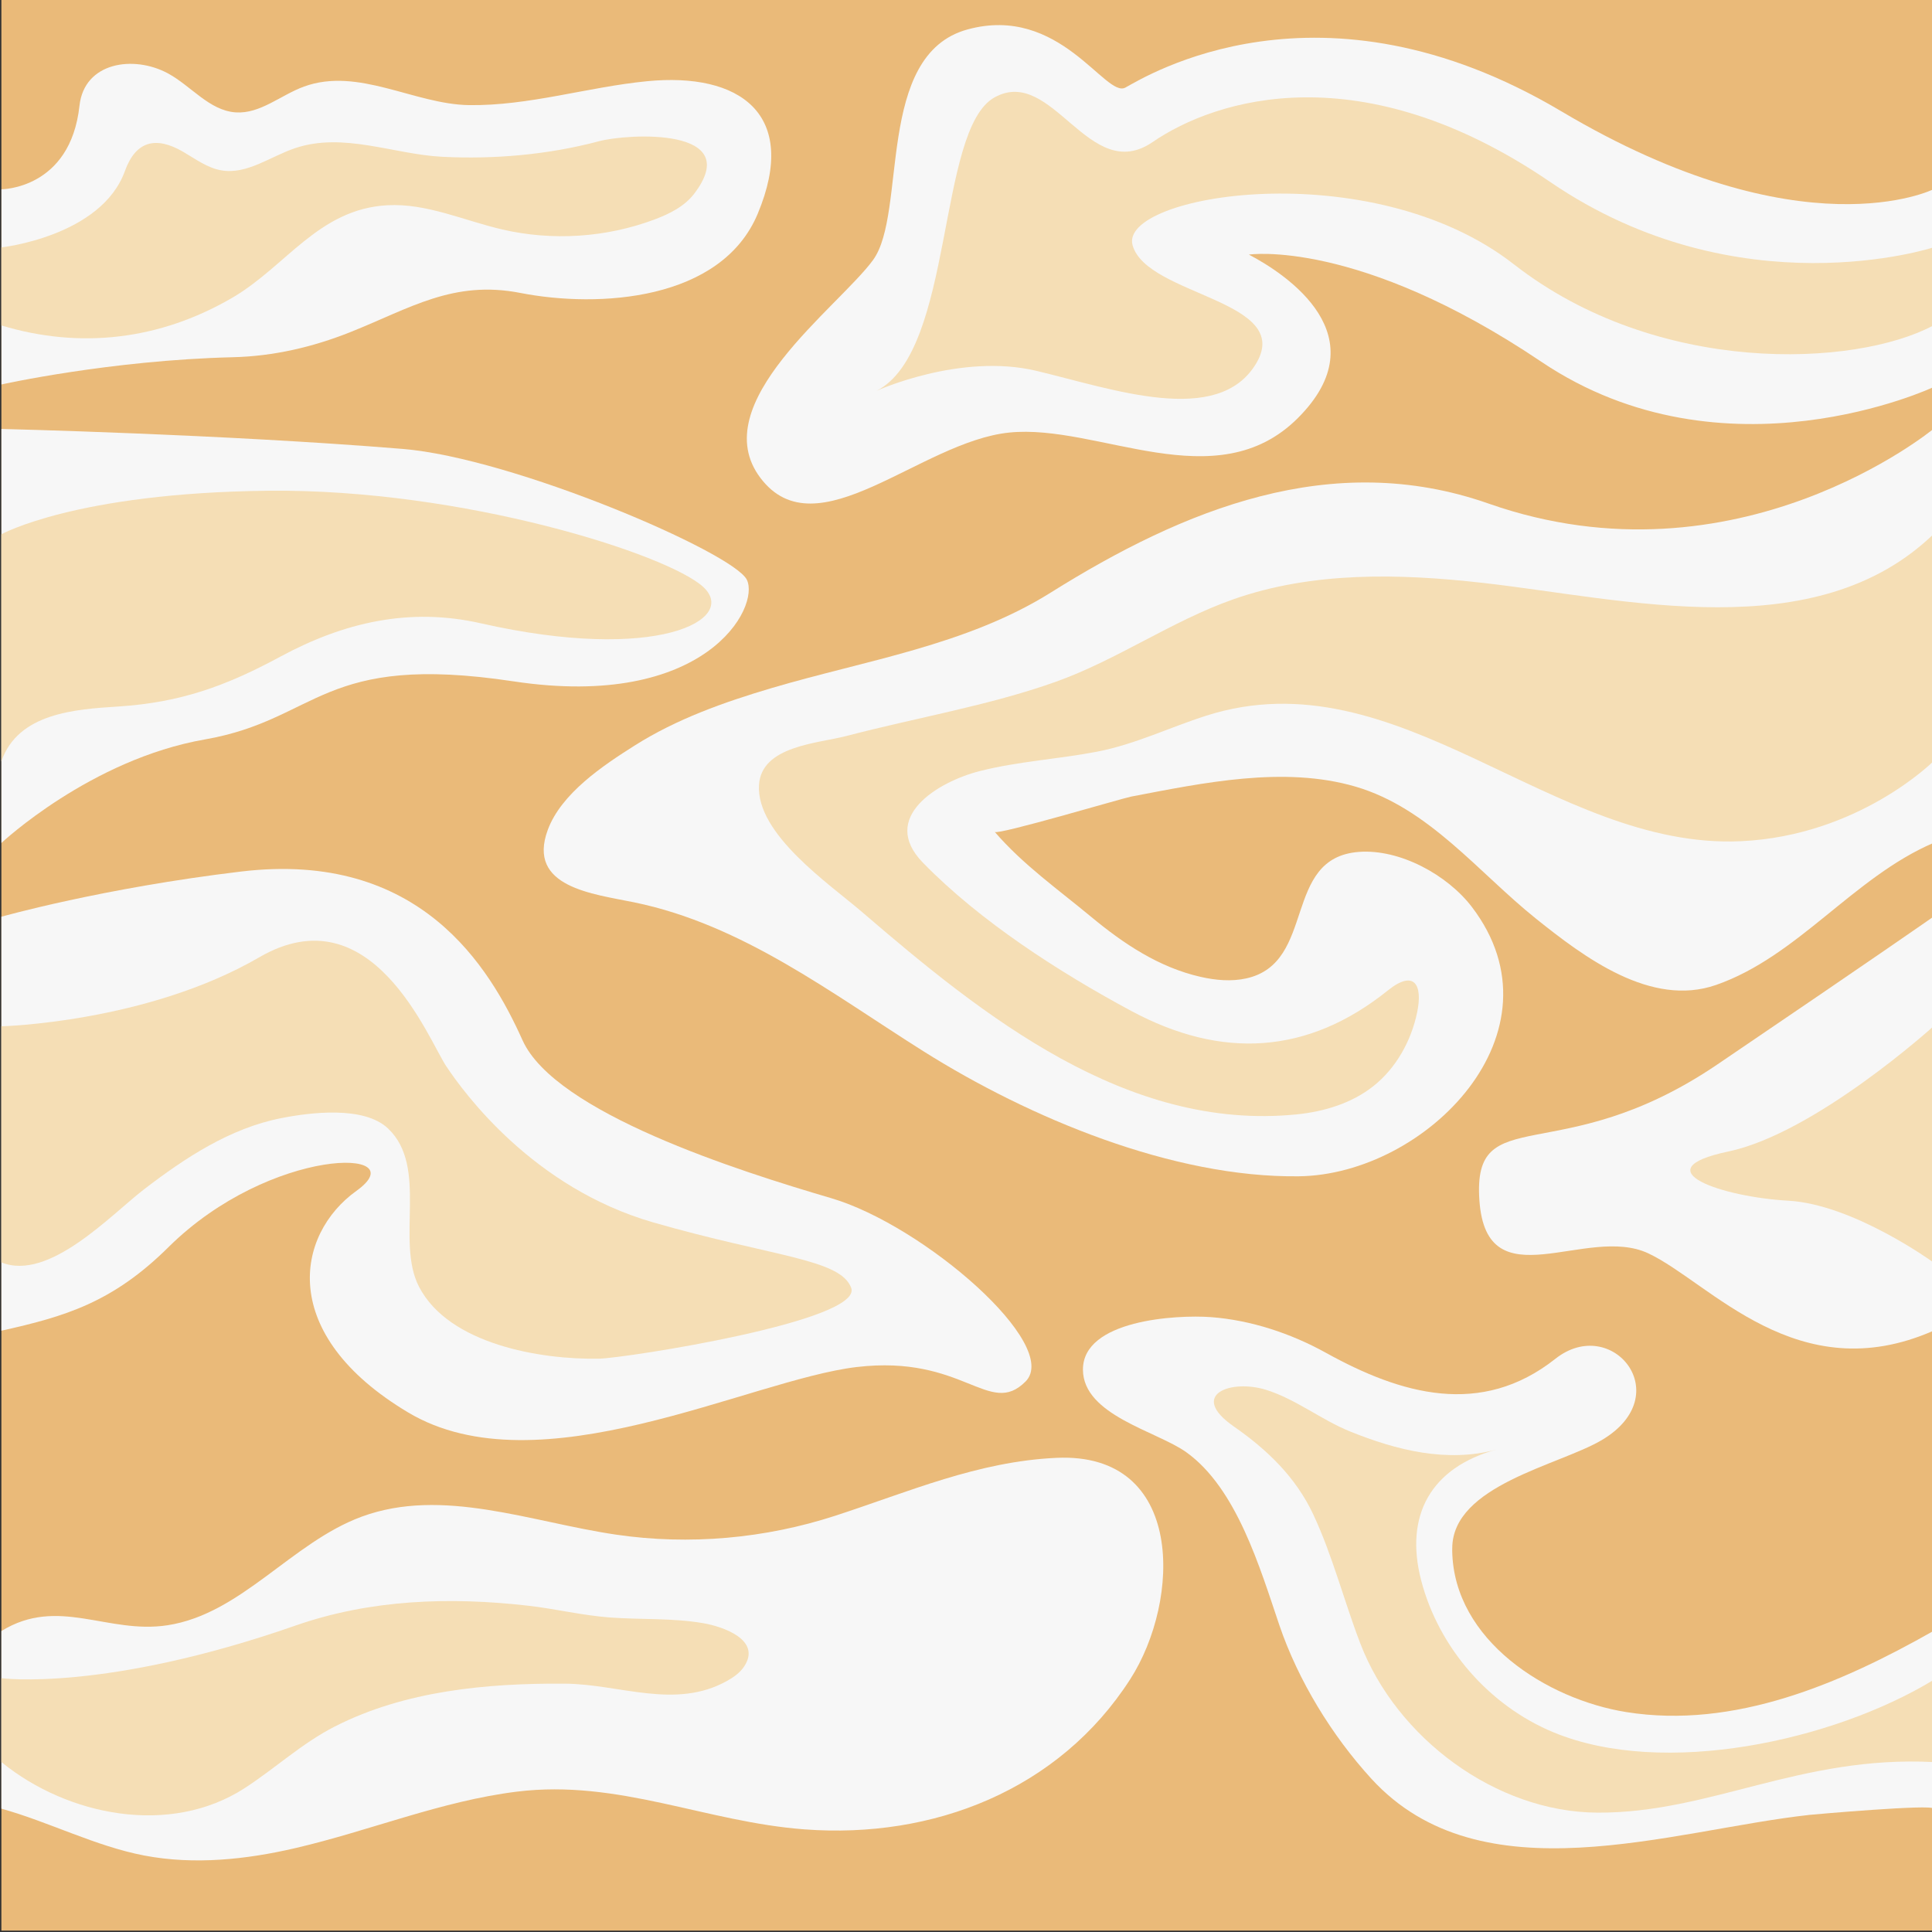
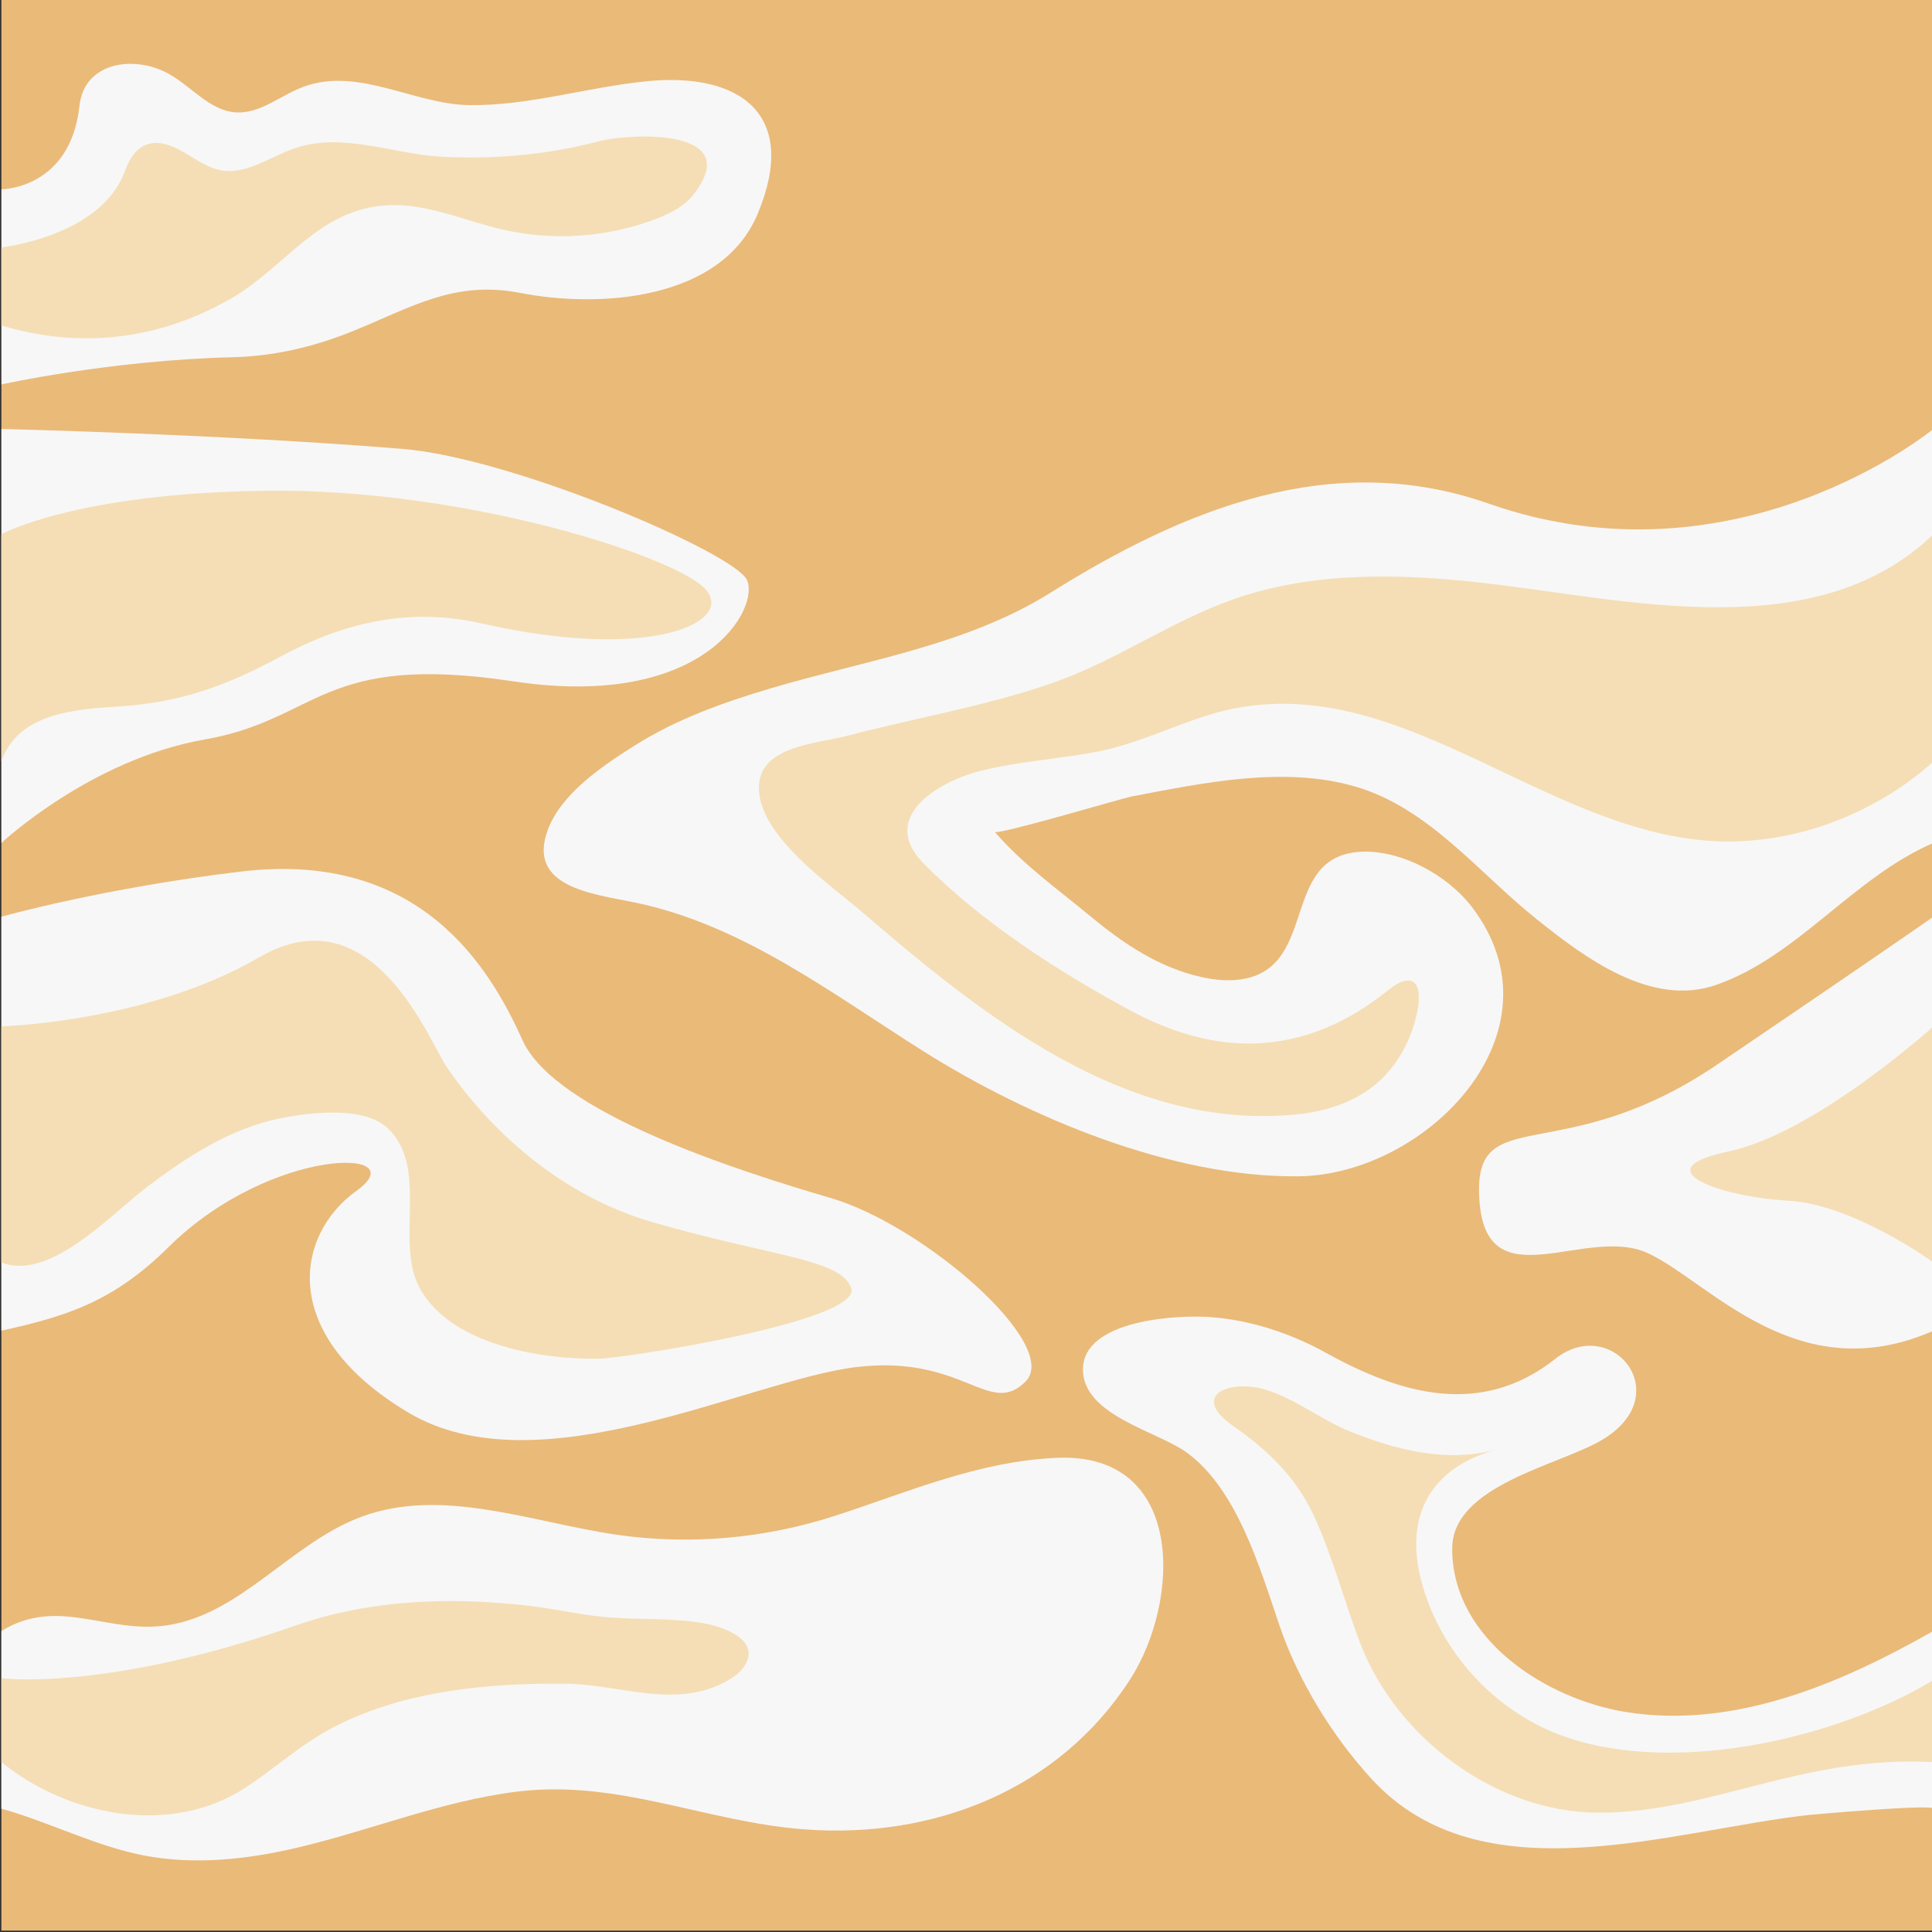
<svg xmlns="http://www.w3.org/2000/svg" width="529" height="529" viewBox="0 0 529 529" fill="none">
  <rect x="0" y="0" width="529" height="529" fill="#333333" stroke="none" />
  <g clip-path="url(#clip0)">
    <path d="M529.38 -0.38H0.38V528.62H529.38V-0.38Z" fill="#eaba79" class="" />
-     <path d="M529.38 51.83C529.38 51.83 493.58 69.73 427.46 30.45C361.33 -8.83 313.6 21 308.14 23.98C302.67 26.96 290.24 1.11 264.89 8.07C239.53 15.03 248.48 58.29 239.04 71.21C229.59 84.14 192.8 110.49 208.22 130.87C223.63 151.25 251.97 120.93 276.33 118.44C300.69 115.95 333.01 136.83 355.38 114.46C377.75 92.09 352.4 75.18 341.96 69.71C341.96 69.71 371.79 65.24 422.01 99.04C472.23 132.85 529.4 106 529.4 106V51.83H529.38Z" fill="#f7f7f7" class="" />
-     <path d="M529.38 67.74C529.38 67.74 476.18 85.14 424.48 49.84C372.77 14.54 333 26.97 315.59 38.9C298.19 50.83 288.24 17.89 272.34 26.65C256.43 35.42 261.4 96.07 240.02 107.01C240.02 107.01 262.89 96.57 283.77 101.54C304.65 106.51 333.49 116.95 343.93 99.55C354.37 82.15 314.1 81.04 310.12 67.18C306.14 53.32 375.25 41.73 414.53 72.38C453.81 103.03 508 100.55 529.38 89.11V67.74Z" fill="#f5deb5" class="" />
    <path d="M0.38 51.83C0.38 51.83 19.27 51.83 21.76 28.96C23.07 16.95 36.63 15.07 45.92 20.06C52.31 23.49 57.29 30.27 64.52 30.77C71.26 31.23 76.9 26.01 83.25 23.7C98.1 18.3 113.44 28.54 128.36 28.78C144.74 29.03 160.91 23.83 177.14 22.24C202.5 19.75 218.9 31.19 207.47 58.53C197.52 82.33 164.02 84.42 142.48 80.21C124.12 76.62 112.27 84.41 95.97 90.92C85.67 95.03 74.91 97.54 63.79 97.81C30.13 98.63 0.4 105.27 0.4 105.27V51.83H0.38Z" fill="#f7f7f7" class="" />
    <path d="M0.38 89.11C22.03 95.65 43.8 93.06 63.58 81.54C78.34 72.94 87.2 57.25 106.04 56.2C116.81 55.6 127.05 60.41 137.56 62.84C151.28 66.01 165.93 65.06 179.13 60.13C183.27 58.58 187.43 56.53 190.1 53.01C204.02 34.71 171.87 36.57 163.96 38.68C150.19 42.35 135.32 43.66 121.08 42.93C107.75 42.25 94.07 36.12 80.82 40.56C74.06 42.82 67.67 47.85 60.64 46.65C56.8 46 53.55 43.55 50.18 41.58C42.64 37.18 37.16 38.62 34.2 46.83C27.73 64.75 0.38 67.74 0.38 67.74V89.11Z" fill="#f5deb5" class="" />
    <path d="M529.38 117.45C529.38 117.45 475.68 161.79 407.57 137.88C364.6 122.8 324.05 139.49 287.66 162.28C264.63 176.71 236.82 180.83 211.17 188.43C198.21 192.27 185.26 196.87 173.78 204.13C165.16 209.58 153.69 217.22 149.99 227.22C144.18 242.94 162.39 244.75 173.64 247.07C203.39 253.19 227.77 272.07 252.93 287.9C281.74 306.02 321.06 322.52 355.65 322.08C390.5 321.64 429.13 282.59 403.01 248.33C396.32 239.56 383.29 232.41 372.07 233.26C350.95 234.86 360.58 263.62 341.23 267.9C337.14 268.8 332.85 268.41 328.76 267.48C317.36 264.9 307.65 258.41 298.78 251.05C289.7 243.51 280.13 236.78 272.37 227.78C273.18 228.72 307.26 218.59 309.7 218.12C329.31 214.38 351.55 209.64 371.17 215.39C391.21 221.25 404.8 238.9 420.52 251.5C433.73 262.08 452.02 275.9 469.87 269.69C492.23 261.92 507.47 240.23 529.37 230.81V117.45H529.38Z" fill="#f7f7f7" class="" />
    <path d="M529.38 146.29C497.02 177.42 445.11 164.02 406.11 159.61C383.18 157.01 359.39 156.44 337.63 164.12C320.74 170.08 305.94 180.66 289.08 186.68C270.87 193.18 250.59 196.58 231.8 201.51C223.96 203.57 208.47 204.19 207.82 214.94C207.01 228.42 227.19 242.11 236.09 249.76C269.13 278.18 308.49 309.75 354.96 305.14C362.52 304.39 370.11 302.1 376.06 297.38C382.3 292.43 386.4 284.98 388.02 277.24C389.63 269.52 387.18 265.43 380.02 271.18C358.11 288.78 334.51 290.12 309.7 276.78C290.01 266.2 268.35 252.26 252.72 236.23C240.6 223.8 256.9 214.01 268.27 211.13C278.79 208.46 289.67 207.87 300.31 205.83C310.83 203.81 320.16 199.19 330.29 195.96C382.87 179.18 424.98 232.71 476.68 230.33C509 228.84 529.38 208.45 529.38 208.45V146.29V146.29Z" fill="#f5deb5" class="" />
    <path d="M0.38 117.45C0.38 117.45 61.14 118.89 110.26 122.92C140.59 125.41 200.75 151.26 204.48 158.72C208.21 166.18 193.29 194.52 140.59 186.56C87.89 178.6 87.39 197 56.07 202.47C24.75 207.94 0.39 230.81 0.39 230.81V117.45H0.38Z" fill="#f7f7f7" class="" />
    <path d="M0.38 208.44C4.96 195.23 20.56 194.21 32.38 193.45C49.34 192.36 61.78 187.89 76.76 179.8C94.12 170.42 112.1 166.23 131.63 170.66C179.86 181.6 202.23 169.67 192.56 160.72C182.89 151.77 126.77 133.8 73.46 134.37C20.65 134.93 0.37 146.3 0.37 146.3V208.44H0.38Z" fill="#f5deb5" class="" />
    <path d="M0.38 251.01C0.38 251.01 28.06 243.16 66.06 238.63C115.07 232.79 134.12 264.93 143.07 284.82C152.02 304.71 202.23 320.62 227.59 328.07C252.95 335.53 290.73 368.34 280.79 378.29C270.85 388.23 263.88 370.83 234.55 374.31C205.22 377.79 147.54 408.12 111.75 386.74C75.95 365.36 80.92 338.02 97.58 326.08C114.23 314.15 74.06 313.81 46.12 341.49C30.8 356.67 17.8 360.47 0.38 364.36V251.01V251.01Z" fill="#f7f7f7" class="" />
    <path d="M529.38 251.01C529.38 251.01 513.47 262.14 470.21 291.47C426.96 320.8 403.09 300.92 405.08 328.76C407.07 356.6 434.41 335.22 451.32 343.18C468.22 351.13 492.09 380.78 529.38 364.37V251.01Z" fill="#f7f7f7" class="" />
    <path d="M0.38 345.66C13.41 350.94 30.45 332.55 39.45 325.64C50.64 317.06 62.92 308.93 76.98 306.16C84.95 304.59 99.68 302.72 106.27 309.01C117.39 319.61 108.27 339.81 114.72 352.3C122.85 368.06 147.96 372.32 164 372.02C171.14 371.89 236.48 361.72 233.06 352.61C230.07 344.66 211.68 344.16 178.87 334.71C146.06 325.26 127.16 299.41 122.19 291.95C117.22 284.49 101.81 244.22 70.98 262.12C40.15 280.02 0.38 281.01 0.38 281.01V345.66V345.66Z" fill="#f5deb5" class="" />
    <path d="M529.38 281.03C529.38 281.03 497.06 310.29 473.2 315.3C449.34 320.31 471.71 327.77 489.61 328.76C507.51 329.75 529.38 345.66 529.38 345.66V281.03Z" fill="#f5deb5" class="" />
    <path d="M397.63 424.71C398.09 449.16 423.55 465.3 445.28 468.78C474.91 473.53 504.17 460.89 529.38 446.58V495.23C529.38 493.93 496.73 496.79 495.48 496.93C457.51 501.1 405.61 519.96 375.49 487.03C364.66 475.18 355.45 460.13 350.29 444.96C345.02 429.44 338.67 407.54 324.8 397.62C316.74 391.86 296.6 387.51 296.52 375.06C296.44 361.41 322.08 359.95 331.53 360.64C342.49 361.45 353.5 365.11 363.09 370.43C383.53 381.75 405.51 388.17 425.88 372.05C441.32 359.83 459.51 381.95 438.56 394.32C426.86 401.23 397.68 406.67 397.64 423.94C397.63 424.19 397.63 424.45 397.63 424.71Z" fill="#f7f7f7" class="" />
    <path d="M529.38 482.47C492.88 480.62 468.25 496.47 437.43 496.32C409.54 496.19 382.4 475.83 372.5 450.08C367.99 438.36 364.92 426.08 359.6 414.7C354.82 404.48 346.94 396.91 337.84 390.59C325.19 381.8 337.16 377.52 346.79 380.59C354.95 383.19 361.8 388.77 369.69 391.96C382.3 397.06 396.26 400.59 409.74 396.9C391.9 401.79 384.45 414.84 389.15 432.81C393.97 451.2 407.75 467.02 425.32 474.31C455.6 486.87 502.1 476.58 529.37 460.01V482.47H529.38Z" fill="#f5deb5" class="" />
    <path d="M0.38 446.59C15.95 437 29.46 447.54 45.87 445.01C66.09 441.9 79.81 422.38 99 415.29C121.14 407.11 145.34 416.77 168.69 420.2C188.74 423.14 209.45 421.28 228.71 415.02C248.83 408.48 267.76 400.14 289.32 399.17C324.58 397.59 323.32 438.24 309.47 459.78C289.94 490.18 255.48 503.54 220.3 500.9C193.18 498.87 169.35 487.14 141.54 490.57C120.81 493.13 101.22 501.3 80.87 506.03C67.42 509.16 53.17 510.68 39.49 508.06C26.11 505.5 13.54 498.9 0.38 495.23V446.59V446.59Z" fill="#f7f7f7" class="" />
    <path d="M0.38 482.47C18.53 497.26 46.59 502.8 66.97 489.62C75.41 484.16 82.64 477.34 91.66 472.74C110.9 462.92 133.32 460.86 154.62 461C169.65 461.1 184.83 468.17 199.05 460.26C200.83 459.27 202.56 458.06 203.7 456.38C208.68 449.03 197.97 445.38 192.59 444.45C184.11 442.98 175.5 443.52 166.96 442.88C159.46 442.32 152.12 440.52 144.64 439.66C123.21 437.21 101.46 437.92 80.93 445.09C28.75 463.29 0.39 459.51 0.39 459.51V482.47H0.38Z" fill="#f5deb5" class="" />
  </g>
  <defs>
    <clipPath id="clip0">
      <rect width="529" height="529" fill="white" />
    </clipPath>
  </defs>
</svg>